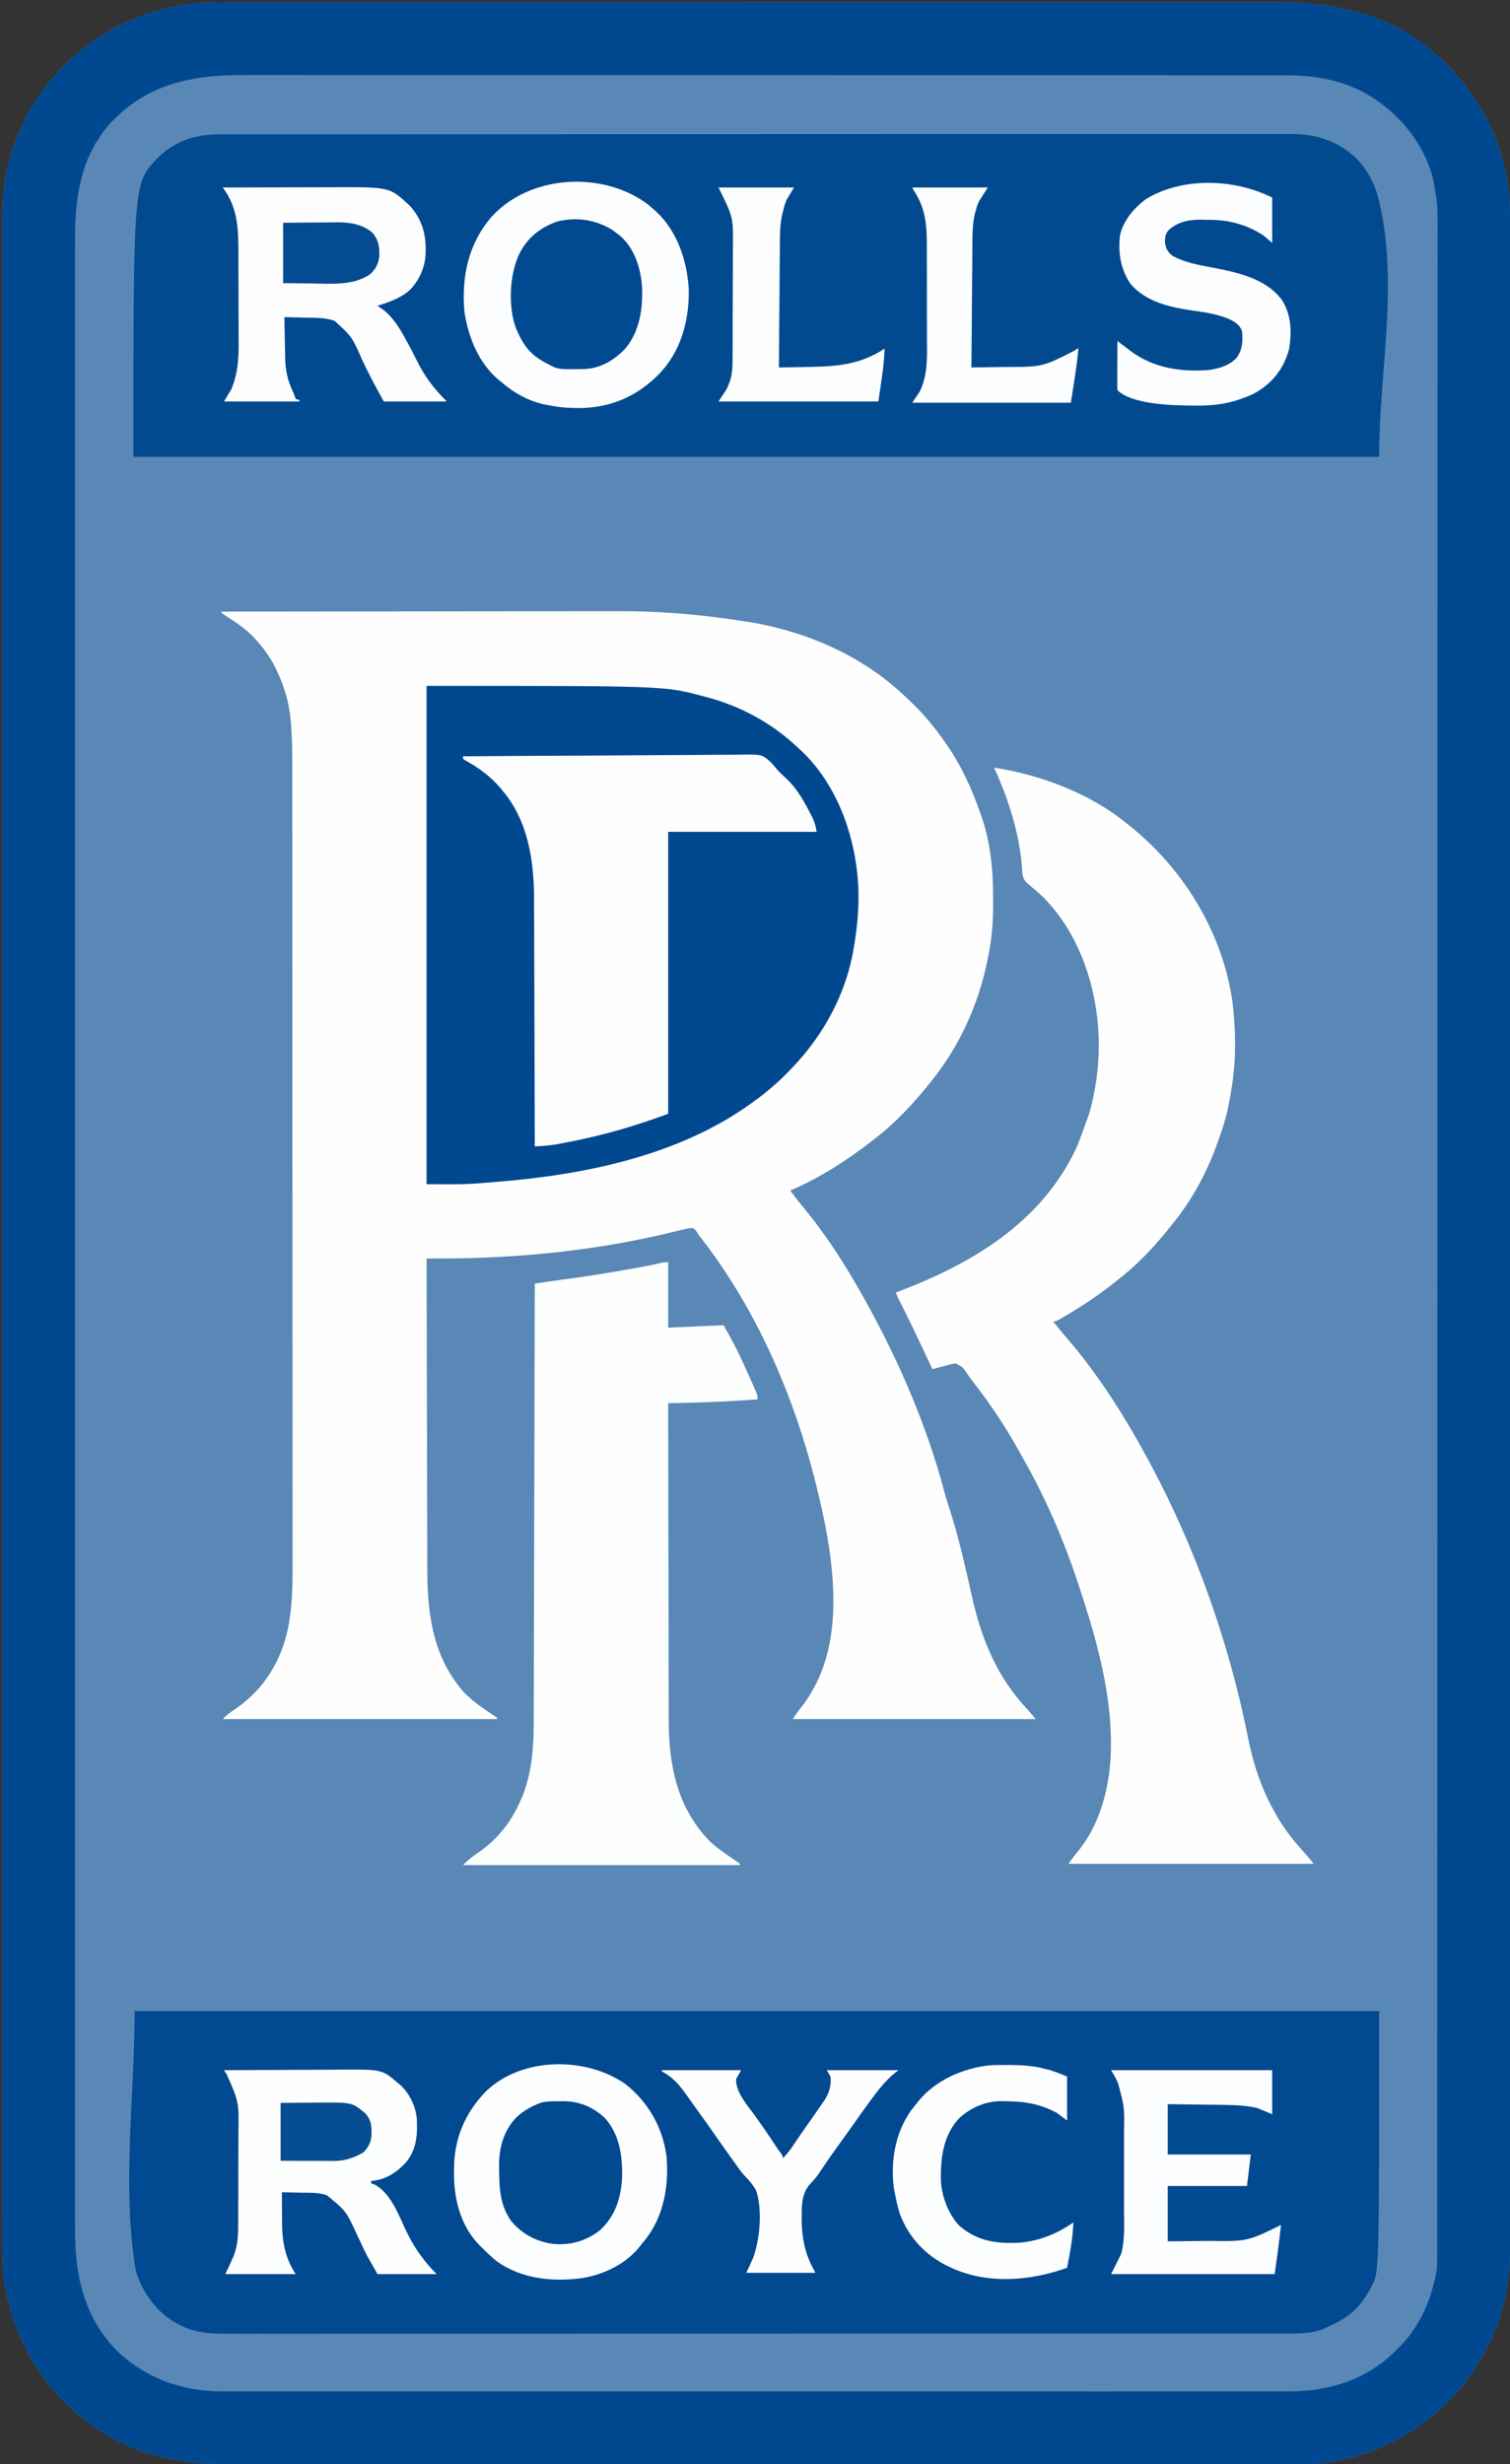
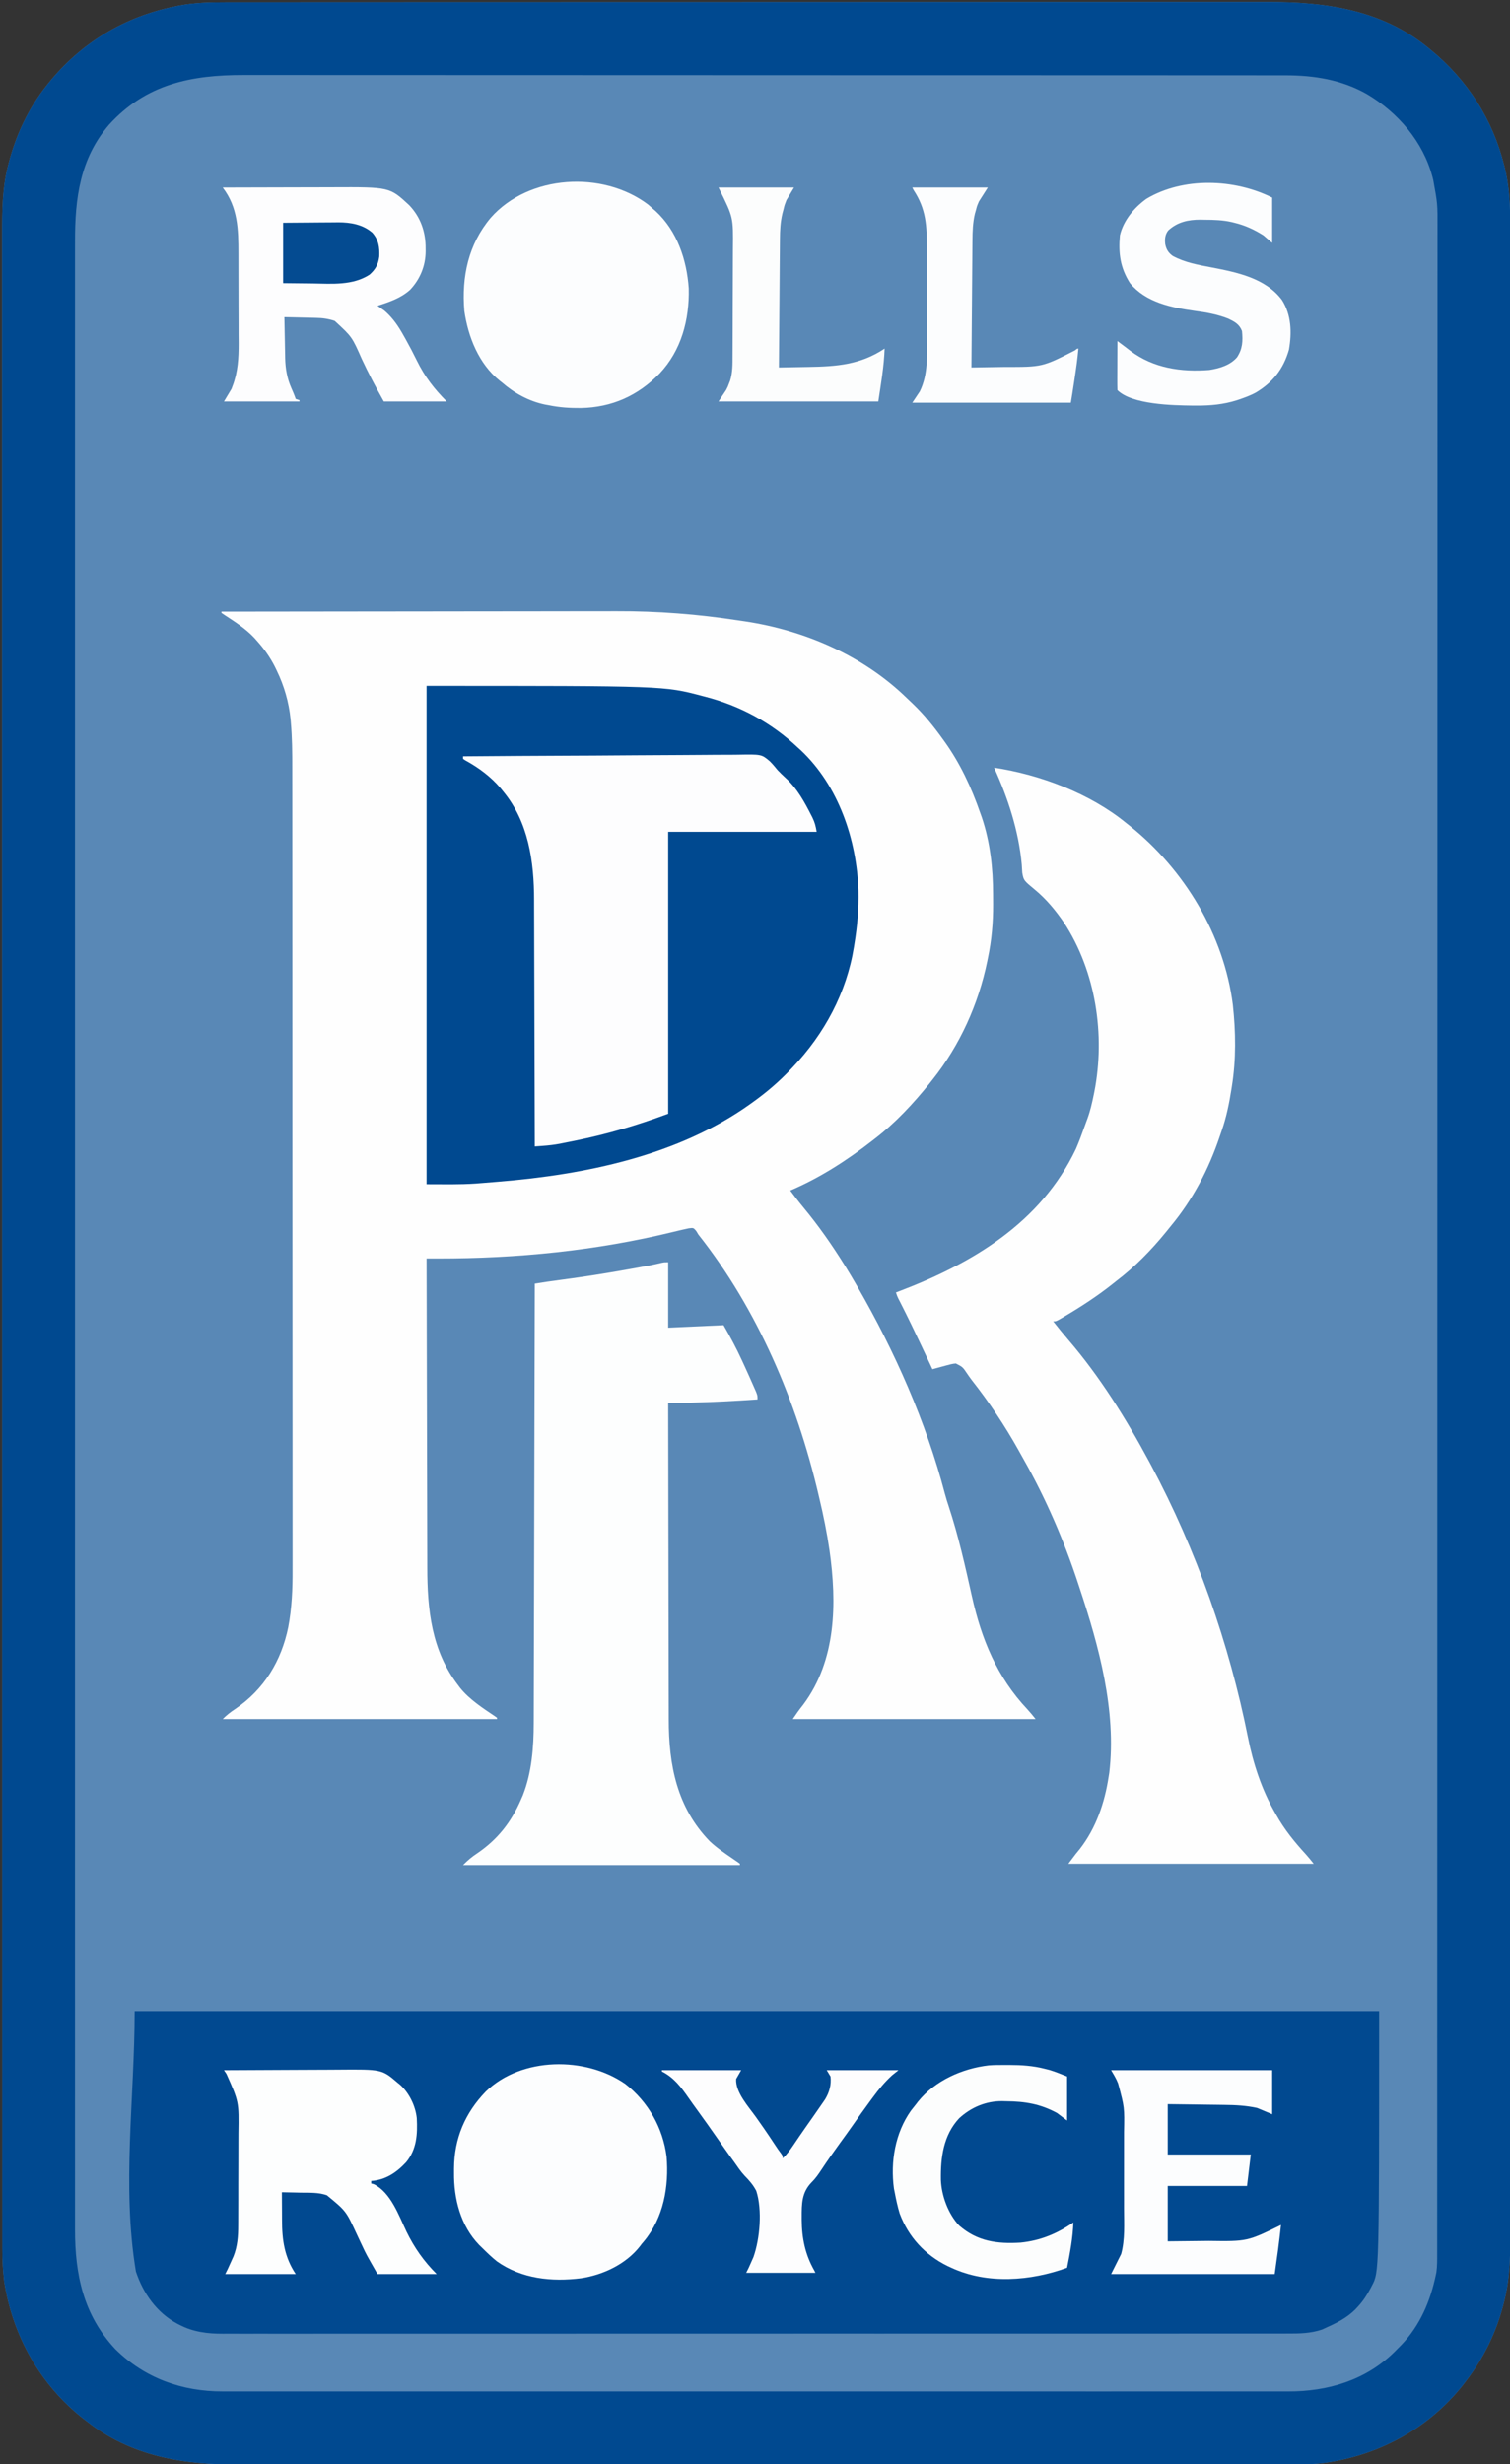
<svg xmlns="http://www.w3.org/2000/svg" version="1.1" width="1200" height="1958">
  <rect width="100%" height="100%" fill="#333333" stroke="none" />
  <path d="M0 0 C1.498 -0.002 2.996 -0.004 4.493 -0.006 C8.592 -0.012 12.69 -0.011 16.789 -0.009 C21.254 -0.009 25.72 -0.014 30.185 -0.018 C39.035 -0.026 47.884 -0.028 56.733 -0.028 C67.337 -0.029 77.94 -0.036 88.543 -0.043 C114.168 -0.059 139.793 -0.065 165.418 -0.069 C177.546 -0.072 189.674 -0.075 201.802 -0.079 C243.338 -0.092 284.874 -0.103 326.41 -0.106 C329.017 -0.106 331.623 -0.107 334.229 -0.107 C336.842 -0.107 339.454 -0.107 342.067 -0.107 C347.307 -0.108 352.548 -0.108 357.789 -0.109 C359.738 -0.109 359.738 -0.109 361.727 -0.109 C403.849 -0.113 445.971 -0.129 488.093 -0.152 C532.652 -0.177 577.212 -0.19 621.771 -0.192 C626.666 -0.192 631.561 -0.192 636.456 -0.192 C637.661 -0.192 638.866 -0.192 640.108 -0.192 C659.473 -0.193 678.839 -0.204 698.204 -0.219 C717.682 -0.233 737.16 -0.237 756.638 -0.229 C768.197 -0.224 779.756 -0.228 791.315 -0.244 C799.053 -0.254 806.791 -0.252 814.528 -0.242 C818.926 -0.237 823.324 -0.236 827.722 -0.249 C874.19 -0.375 918.694 5.729 955.823 36.131 C956.625 36.783 956.625 36.783 957.444 37.448 C986.708 61.326 1006.975 92.737 1016.136 129.444 C1016.5 130.863 1016.5 130.863 1016.871 132.311 C1021.404 151.562 1021.112 171.462 1021.075 191.113 C1021.076 193.911 1021.08 196.709 1021.084 199.507 C1021.091 205.578 1021.09 211.65 1021.085 217.721 C1021.076 226.81 1021.08 235.899 1021.085 244.988 C1021.094 260.484 1021.094 275.979 1021.089 291.474 C1021.083 307.168 1021.082 322.863 1021.086 338.557 C1021.086 339.55 1021.087 340.542 1021.087 341.565 C1021.088 345.608 1021.089 349.652 1021.09 353.695 C1021.101 391.323 1021.102 428.951 1021.096 466.579 C1021.096 467.693 1021.096 468.808 1021.096 469.956 C1021.095 471.071 1021.095 472.187 1021.095 473.337 C1021.09 507.346 1021.089 541.354 1021.091 575.363 C1021.091 577.641 1021.091 579.919 1021.092 582.197 C1021.092 591.352 1021.093 600.506 1021.093 609.661 C1021.095 635.251 1021.096 660.842 1021.097 686.432 C1021.097 687.598 1021.097 688.763 1021.097 689.963 C1021.098 727.091 1021.096 764.218 1021.091 801.345 C1021.091 803.151 1021.091 803.151 1021.091 804.994 C1021.089 824.546 1021.086 844.099 1021.084 863.651 C1021.074 941.197 1021.074 1018.744 1021.084 1096.29 C1021.087 1115.832 1021.089 1135.375 1021.091 1154.918 C1021.092 1156.723 1021.092 1156.723 1021.092 1158.564 C1021.096 1195.653 1021.098 1232.742 1021.097 1269.831 C1021.097 1271.577 1021.097 1271.577 1021.097 1273.359 C1021.096 1298.921 1021.095 1324.483 1021.093 1350.046 C1021.093 1359.192 1021.092 1368.338 1021.091 1377.485 C1021.091 1379.76 1021.091 1382.036 1021.091 1384.311 C1021.088 1418.31 1021.09 1452.309 1021.096 1486.307 C1021.096 1487.979 1021.096 1487.979 1021.096 1489.684 C1021.096 1490.796 1021.096 1491.908 1021.097 1493.054 C1021.102 1530.574 1021.1 1568.094 1021.089 1605.614 C1021.088 1609.645 1021.087 1613.675 1021.086 1617.706 C1021.086 1618.695 1021.086 1619.684 1021.085 1620.703 C1021.081 1636.354 1021.084 1652.005 1021.09 1667.656 C1021.095 1683.052 1021.093 1698.448 1021.084 1713.844 C1021.078 1722.865 1021.078 1731.886 1021.087 1740.907 C1021.092 1746.907 1021.089 1752.907 1021.081 1758.907 C1021.077 1762.303 1021.076 1765.698 1021.083 1769.094 C1021.117 1788.421 1020.992 1807.849 1016.198 1826.694 C1015.94 1827.734 1015.681 1828.774 1015.414 1829.846 C1009.701 1851.861 999.681 1872.14 985.823 1890.131 C985.117 1891.062 984.411 1891.993 983.683 1892.952 C955.825 1928.341 915.066 1950.042 870.593 1955.515 C857.26 1956.9 843.772 1956.55 830.384 1956.517 C825.861 1956.509 821.339 1956.519 816.817 1956.527 C808.91 1956.537 801.004 1956.537 793.097 1956.529 C781.339 1956.518 769.582 1956.524 757.824 1956.533 C736.819 1956.549 715.814 1956.547 694.81 1956.539 C676.428 1956.531 658.046 1956.529 639.664 1956.533 C638.443 1956.533 637.222 1956.533 635.964 1956.534 C631.008 1956.535 626.052 1956.535 621.096 1956.536 C574.634 1956.546 528.172 1956.537 481.71 1956.521 C440.46 1956.507 399.21 1956.508 357.96 1956.523 C311.581 1956.539 265.203 1956.545 218.824 1956.536 C213.877 1956.535 208.93 1956.534 203.983 1956.533 C202.765 1956.533 201.547 1956.532 200.292 1956.532 C181.925 1956.529 163.558 1956.533 145.19 1956.54 C124.299 1956.549 103.408 1956.547 82.517 1956.53 C70.835 1956.522 59.153 1956.521 47.471 1956.532 C39.657 1956.539 31.842 1956.535 24.028 1956.522 C19.583 1956.515 15.139 1956.512 10.694 1956.523 C-33.187 1956.622 -74.711 1950.18 -110.177 1922.131 C-111.017 1921.493 -111.858 1920.855 -112.723 1920.198 C-147.303 1893.138 -168.976 1854.398 -175.817 1811.163 C-176.843 1802.514 -177.322 1793.991 -177.303 1785.283 C-177.305 1784.134 -177.306 1782.984 -177.308 1781.8 C-177.311 1778.623 -177.31 1775.445 -177.307 1772.268 C-177.304 1768.793 -177.308 1765.319 -177.311 1761.844 C-177.315 1755.736 -177.315 1749.627 -177.313 1743.518 C-177.31 1734.373 -177.312 1725.227 -177.316 1716.082 C-177.322 1700.495 -177.324 1684.908 -177.323 1669.321 C-177.322 1653.525 -177.323 1637.728 -177.326 1621.931 C-177.327 1620.933 -177.327 1619.936 -177.327 1618.908 C-177.328 1614.845 -177.329 1610.782 -177.33 1606.719 C-177.34 1564.326 -177.343 1521.933 -177.344 1479.54 C-177.344 1474.976 -177.344 1470.413 -177.344 1465.849 C-177.344 1464.717 -177.344 1463.584 -177.344 1462.417 C-177.344 1437.326 -177.346 1412.235 -177.349 1387.144 C-177.35 1376.813 -177.351 1366.483 -177.352 1356.153 C-177.352 1355.011 -177.352 1353.87 -177.352 1352.694 C-177.359 1287.281 -177.363 1221.868 -177.362 1156.455 C-177.362 1154.006 -177.362 1151.558 -177.362 1149.11 C-177.362 1138.056 -177.362 1127.003 -177.362 1115.949 C-177.362 1111.02 -177.362 1106.091 -177.362 1101.162 C-177.362 1098.694 -177.362 1096.227 -177.362 1093.76 C-177.361 1015.745 -177.368 937.73 -177.382 859.714 C-177.386 840.058 -177.389 820.402 -177.393 800.746 C-177.393 799.536 -177.393 798.325 -177.393 797.078 C-177.399 759.779 -177.403 722.479 -177.405 685.179 C-177.405 684.008 -177.405 682.837 -177.405 681.631 C-177.405 655.925 -177.406 630.219 -177.405 604.513 C-177.405 595.315 -177.405 586.117 -177.405 576.92 C-177.405 574.631 -177.405 572.343 -177.405 570.055 C-177.405 533.589 -177.411 497.124 -177.419 460.658 C-177.428 423.931 -177.43 387.205 -177.424 350.478 C-177.423 345.403 -177.422 340.327 -177.421 335.252 C-177.421 334.257 -177.421 333.262 -177.421 332.237 C-177.418 316.486 -177.423 300.735 -177.43 284.984 C-177.437 269.494 -177.436 254.004 -177.429 238.514 C-177.424 229.435 -177.425 220.355 -177.434 211.276 C-177.44 205.24 -177.438 199.205 -177.431 193.17 C-177.427 189.752 -177.427 186.334 -177.433 182.916 C-177.466 165.309 -177.302 147.875 -172.989 130.694 C-172.665 129.387 -172.665 129.387 -172.335 128.053 C-166.565 105.606 -156.653 84.306 -142.177 66.131 C-141.738 65.581 -141.3 65.03 -140.849 64.462 C-115.052 32.386 -80.635 11.536 -40.364 3.319 C-39.351 3.112 -38.338 2.905 -37.294 2.691 C-24.916 0.31 -12.574 -0.017 0 0 Z " fill="#5988B6" transform="translate(179.177,1.869)" />
  <path d="M0 0 C1.498 -0.002 2.996 -0.004 4.493 -0.006 C8.592 -0.012 12.69 -0.011 16.789 -0.009 C21.254 -0.009 25.72 -0.014 30.185 -0.018 C39.035 -0.026 47.884 -0.028 56.733 -0.028 C67.337 -0.029 77.94 -0.036 88.543 -0.043 C114.168 -0.059 139.793 -0.065 165.418 -0.069 C177.546 -0.072 189.674 -0.075 201.802 -0.079 C243.338 -0.092 284.874 -0.103 326.41 -0.106 C329.017 -0.106 331.623 -0.107 334.229 -0.107 C336.842 -0.107 339.454 -0.107 342.067 -0.107 C347.307 -0.108 352.548 -0.108 357.789 -0.109 C359.738 -0.109 359.738 -0.109 361.727 -0.109 C403.849 -0.113 445.971 -0.129 488.093 -0.152 C532.652 -0.177 577.212 -0.19 621.771 -0.192 C626.666 -0.192 631.561 -0.192 636.456 -0.192 C637.661 -0.192 638.866 -0.192 640.108 -0.192 C659.473 -0.193 678.839 -0.204 698.204 -0.219 C717.682 -0.233 737.16 -0.237 756.638 -0.229 C768.197 -0.224 779.756 -0.228 791.315 -0.244 C799.053 -0.254 806.791 -0.252 814.528 -0.242 C818.926 -0.237 823.324 -0.236 827.722 -0.249 C874.19 -0.375 918.694 5.729 955.823 36.131 C956.625 36.783 956.625 36.783 957.444 37.448 C986.708 61.326 1006.975 92.737 1016.136 129.444 C1016.5 130.863 1016.5 130.863 1016.871 132.311 C1021.404 151.562 1021.112 171.462 1021.075 191.113 C1021.076 193.911 1021.08 196.709 1021.084 199.507 C1021.091 205.578 1021.09 211.65 1021.085 217.721 C1021.076 226.81 1021.08 235.899 1021.085 244.988 C1021.094 260.484 1021.094 275.979 1021.089 291.474 C1021.083 307.168 1021.082 322.863 1021.086 338.557 C1021.086 339.55 1021.087 340.542 1021.087 341.565 C1021.088 345.608 1021.089 349.652 1021.09 353.695 C1021.101 391.323 1021.102 428.951 1021.096 466.579 C1021.096 467.693 1021.096 468.808 1021.096 469.956 C1021.095 471.071 1021.095 472.187 1021.095 473.337 C1021.09 507.346 1021.089 541.354 1021.091 575.363 C1021.091 577.641 1021.091 579.919 1021.092 582.197 C1021.092 591.352 1021.093 600.506 1021.093 609.661 C1021.095 635.251 1021.096 660.842 1021.097 686.432 C1021.097 687.598 1021.097 688.763 1021.097 689.963 C1021.098 727.091 1021.096 764.218 1021.091 801.345 C1021.091 803.151 1021.091 803.151 1021.091 804.994 C1021.089 824.546 1021.086 844.099 1021.084 863.651 C1021.074 941.197 1021.074 1018.744 1021.084 1096.29 C1021.087 1115.832 1021.089 1135.375 1021.091 1154.918 C1021.092 1156.723 1021.092 1156.723 1021.092 1158.564 C1021.096 1195.653 1021.098 1232.742 1021.097 1269.831 C1021.097 1271.577 1021.097 1271.577 1021.097 1273.359 C1021.096 1298.921 1021.095 1324.483 1021.093 1350.046 C1021.093 1359.192 1021.092 1368.338 1021.091 1377.485 C1021.091 1379.76 1021.091 1382.036 1021.091 1384.311 C1021.088 1418.31 1021.09 1452.309 1021.096 1486.307 C1021.096 1487.979 1021.096 1487.979 1021.096 1489.684 C1021.096 1490.796 1021.096 1491.908 1021.097 1493.054 C1021.102 1530.574 1021.1 1568.094 1021.089 1605.614 C1021.088 1609.645 1021.087 1613.675 1021.086 1617.706 C1021.086 1618.695 1021.086 1619.684 1021.085 1620.703 C1021.081 1636.354 1021.084 1652.005 1021.09 1667.656 C1021.095 1683.052 1021.093 1698.448 1021.084 1713.844 C1021.078 1722.865 1021.078 1731.886 1021.087 1740.907 C1021.092 1746.907 1021.089 1752.907 1021.081 1758.907 C1021.077 1762.303 1021.076 1765.698 1021.083 1769.094 C1021.117 1788.421 1020.992 1807.849 1016.198 1826.694 C1015.94 1827.734 1015.681 1828.774 1015.414 1829.846 C1009.701 1851.861 999.681 1872.14 985.823 1890.131 C985.117 1891.062 984.411 1891.993 983.683 1892.952 C955.825 1928.341 915.066 1950.042 870.593 1955.515 C857.26 1956.9 843.772 1956.55 830.384 1956.517 C825.861 1956.509 821.339 1956.519 816.817 1956.527 C808.91 1956.537 801.004 1956.537 793.097 1956.529 C781.339 1956.518 769.582 1956.524 757.824 1956.533 C736.819 1956.549 715.814 1956.547 694.81 1956.539 C676.428 1956.531 658.046 1956.529 639.664 1956.533 C638.443 1956.533 637.222 1956.533 635.964 1956.534 C631.008 1956.535 626.052 1956.535 621.096 1956.536 C574.634 1956.546 528.172 1956.537 481.71 1956.521 C440.46 1956.507 399.21 1956.508 357.96 1956.523 C311.581 1956.539 265.203 1956.545 218.824 1956.536 C213.877 1956.535 208.93 1956.534 203.983 1956.533 C202.765 1956.533 201.547 1956.532 200.292 1956.532 C181.925 1956.529 163.558 1956.533 145.19 1956.54 C124.299 1956.549 103.408 1956.547 82.517 1956.53 C70.835 1956.522 59.153 1956.521 47.471 1956.532 C39.657 1956.539 31.842 1956.535 24.028 1956.522 C19.583 1956.515 15.139 1956.512 10.694 1956.523 C-33.187 1956.622 -74.711 1950.18 -110.177 1922.131 C-111.017 1921.493 -111.858 1920.855 -112.723 1920.198 C-147.303 1893.138 -168.976 1854.398 -175.817 1811.163 C-176.843 1802.514 -177.322 1793.991 -177.303 1785.283 C-177.305 1784.134 -177.306 1782.984 -177.308 1781.8 C-177.311 1778.623 -177.31 1775.445 -177.307 1772.268 C-177.304 1768.793 -177.308 1765.319 -177.311 1761.844 C-177.315 1755.736 -177.315 1749.627 -177.313 1743.518 C-177.31 1734.373 -177.312 1725.227 -177.316 1716.082 C-177.322 1700.495 -177.324 1684.908 -177.323 1669.321 C-177.322 1653.525 -177.323 1637.728 -177.326 1621.931 C-177.327 1620.933 -177.327 1619.936 -177.327 1618.908 C-177.328 1614.845 -177.329 1610.782 -177.33 1606.719 C-177.34 1564.326 -177.343 1521.933 -177.344 1479.54 C-177.344 1474.976 -177.344 1470.413 -177.344 1465.849 C-177.344 1464.717 -177.344 1463.584 -177.344 1462.417 C-177.344 1437.326 -177.346 1412.235 -177.349 1387.144 C-177.35 1376.813 -177.351 1366.483 -177.352 1356.153 C-177.352 1355.011 -177.352 1353.87 -177.352 1352.694 C-177.359 1287.281 -177.363 1221.868 -177.362 1156.455 C-177.362 1154.006 -177.362 1151.558 -177.362 1149.11 C-177.362 1138.056 -177.362 1127.003 -177.362 1115.949 C-177.362 1111.02 -177.362 1106.091 -177.362 1101.162 C-177.362 1098.694 -177.362 1096.227 -177.362 1093.76 C-177.361 1015.745 -177.368 937.73 -177.382 859.714 C-177.386 840.058 -177.389 820.402 -177.393 800.746 C-177.393 799.536 -177.393 798.325 -177.393 797.078 C-177.399 759.779 -177.403 722.479 -177.405 685.179 C-177.405 684.008 -177.405 682.837 -177.405 681.631 C-177.405 655.925 -177.406 630.219 -177.405 604.513 C-177.405 595.315 -177.405 586.117 -177.405 576.92 C-177.405 574.631 -177.405 572.343 -177.405 570.055 C-177.405 533.589 -177.411 497.124 -177.419 460.658 C-177.428 423.931 -177.43 387.205 -177.424 350.478 C-177.423 345.403 -177.422 340.327 -177.421 335.252 C-177.421 334.257 -177.421 333.262 -177.421 332.237 C-177.418 316.486 -177.423 300.735 -177.43 284.984 C-177.437 269.494 -177.436 254.004 -177.429 238.514 C-177.424 229.435 -177.425 220.355 -177.434 211.276 C-177.44 205.24 -177.438 199.205 -177.431 193.17 C-177.427 189.752 -177.427 186.334 -177.433 182.916 C-177.466 165.309 -177.302 147.875 -172.989 130.694 C-172.665 129.387 -172.665 129.387 -172.335 128.053 C-166.565 105.606 -156.653 84.306 -142.177 66.131 C-141.738 65.581 -141.3 65.03 -140.849 64.462 C-115.052 32.386 -80.635 11.536 -40.364 3.319 C-39.351 3.112 -38.338 2.905 -37.294 2.691 C-24.916 0.31 -12.574 -0.017 0 0 Z M-92.487 97.171 C-115.638 124.03 -119.651 155.835 -119.554 189.888 C-119.556 192.686 -119.562 195.484 -119.567 198.282 C-119.577 204.36 -119.577 210.437 -119.568 216.515 C-119.556 225.613 -119.561 234.711 -119.569 243.81 C-119.583 259.32 -119.583 274.83 -119.575 290.34 C-119.566 306.051 -119.565 321.762 -119.571 337.474 C-119.571 338.467 -119.572 339.461 -119.572 340.484 C-119.574 344.53 -119.575 348.577 -119.577 352.623 C-119.593 390.287 -119.594 427.95 -119.585 465.614 C-119.585 466.73 -119.585 467.845 -119.585 468.994 C-119.584 470.111 -119.584 471.229 -119.584 472.38 C-119.576 506.421 -119.574 540.462 -119.578 574.503 C-119.578 576.783 -119.578 579.063 -119.579 581.343 C-119.58 590.505 -119.581 599.667 -119.582 608.828 C-119.584 634.44 -119.586 660.051 -119.587 685.662 C-119.587 686.828 -119.587 687.994 -119.587 689.196 C-119.588 726.356 -119.585 763.516 -119.578 800.675 C-119.578 801.881 -119.578 803.086 -119.578 804.328 C-119.574 823.899 -119.571 843.47 -119.567 863.041 C-119.552 940.662 -119.553 1018.283 -119.568 1095.903 C-119.571 1115.465 -119.575 1135.026 -119.578 1154.587 C-119.579 1155.792 -119.579 1156.996 -119.579 1158.237 C-119.586 1195.359 -119.588 1232.48 -119.587 1269.601 C-119.587 1270.766 -119.587 1271.932 -119.587 1273.133 C-119.586 1298.715 -119.584 1324.298 -119.581 1349.881 C-119.58 1359.034 -119.579 1368.188 -119.578 1377.342 C-119.578 1379.619 -119.578 1381.896 -119.578 1384.173 C-119.574 1418.205 -119.577 1452.237 -119.585 1486.269 C-119.585 1487.384 -119.585 1488.5 -119.585 1489.649 C-119.586 1490.762 -119.586 1491.875 -119.586 1493.023 C-119.594 1530.578 -119.591 1568.133 -119.576 1605.689 C-119.574 1609.722 -119.572 1613.756 -119.571 1617.789 C-119.57 1618.779 -119.57 1619.769 -119.57 1620.789 C-119.564 1636.457 -119.568 1652.125 -119.576 1667.794 C-119.584 1683.204 -119.581 1698.614 -119.567 1714.023 C-119.559 1723.055 -119.559 1732.086 -119.571 1741.118 C-119.579 1747.122 -119.575 1753.127 -119.563 1759.132 C-119.556 1762.531 -119.556 1765.931 -119.565 1769.33 C-119.661 1805.485 -112.951 1837.633 -87.54 1864.799 C-64.188 1887.842 -34.482 1898.499 -1.954 1898.383 C-0.451 1898.385 1.052 1898.388 2.555 1898.392 C6.667 1898.4 10.779 1898.395 14.892 1898.388 C19.372 1898.383 23.853 1898.39 28.333 1898.395 C36.18 1898.402 44.028 1898.402 51.875 1898.397 C63.544 1898.389 75.213 1898.393 86.882 1898.399 C107.725 1898.41 128.567 1898.409 149.409 1898.403 C167.65 1898.398 185.891 1898.397 204.132 1898.399 C205.947 1898.399 205.947 1898.399 207.799 1898.4 C212.71 1898.4 217.622 1898.401 222.534 1898.401 C268.612 1898.408 314.689 1898.402 360.767 1898.391 C401.7 1898.382 442.633 1898.383 483.566 1898.392 C529.556 1898.403 575.547 1898.407 621.537 1898.401 C626.44 1898.4 631.344 1898.4 636.247 1898.399 C638.058 1898.399 638.058 1898.399 639.906 1898.399 C658.133 1898.396 676.361 1898.399 694.588 1898.404 C715.317 1898.41 736.045 1898.408 756.773 1898.397 C768.372 1898.392 779.971 1898.391 791.57 1898.399 C799.321 1898.403 807.071 1898.4 814.821 1898.392 C819.235 1898.387 823.649 1898.385 828.064 1898.393 C832.086 1898.399 836.109 1898.396 840.131 1898.386 C841.571 1898.384 843.01 1898.385 844.449 1898.391 C875.951 1898.495 906.067 1889.53 928.859 1867.131 C929.849 1866.134 930.837 1865.134 931.823 1864.131 C932.73 1863.224 933.636 1862.316 934.57 1861.381 C949.322 1845.933 957.471 1826.762 961.823 1806.131 C961.995 1805.329 962.167 1804.526 962.344 1803.699 C963.01 1798.744 962.961 1793.856 962.951 1788.862 C962.953 1787.715 962.954 1786.567 962.956 1785.385 C962.96 1782.189 962.959 1778.994 962.956 1775.798 C962.954 1772.313 962.958 1768.827 962.961 1765.342 C962.966 1759.206 962.967 1753.07 962.965 1746.934 C962.963 1737.748 962.967 1728.562 962.972 1719.376 C962.979 1703.721 962.983 1688.067 962.983 1672.413 C962.984 1656.543 962.986 1640.673 962.991 1624.803 C962.992 1623.802 962.992 1622.8 962.992 1621.769 C962.994 1617.69 962.995 1613.612 962.997 1609.533 C963.013 1561.222 963.019 1512.91 963.024 1464.598 C963.026 1440.546 963.03 1416.494 963.034 1392.442 C963.047 1315.31 963.057 1238.179 963.061 1161.048 C963.061 1157.361 963.061 1153.673 963.061 1149.986 C963.062 1142.591 963.062 1135.196 963.062 1127.801 C963.063 1119.143 963.063 1110.485 963.063 1101.827 C963.064 1099.349 963.064 1096.871 963.064 1094.393 C963.067 1014.799 963.082 935.205 963.106 855.611 C963.122 798.427 963.138 741.242 963.142 684.057 C963.143 682.881 963.143 681.705 963.143 680.494 C963.145 654.683 963.146 628.873 963.146 603.063 C963.146 593.827 963.147 584.592 963.147 575.357 C963.147 573.059 963.147 570.762 963.147 568.464 C963.148 531.839 963.158 495.214 963.173 458.589 C963.187 421.703 963.192 384.817 963.184 347.93 C963.183 342.834 963.182 337.738 963.181 332.642 C963.181 331.643 963.181 330.644 963.18 329.615 C963.178 313.791 963.185 297.967 963.197 282.143 C963.208 266.587 963.208 251.03 963.197 235.474 C963.191 226.351 963.193 217.229 963.207 208.107 C963.216 202.047 963.214 195.988 963.203 189.928 C963.197 186.493 963.195 183.059 963.207 179.625 C963.288 160.18 963.288 160.18 959.823 141.131 C959.637 140.389 959.45 139.646 959.258 138.881 C951.765 110.693 931.893 87.552 907.12 72.901 C886.998 61.456 865.043 57.969 842.148 58 C840.656 57.998 839.164 57.996 837.671 57.994 C833.57 57.988 829.469 57.989 825.368 57.991 C820.906 57.991 816.444 57.986 811.982 57.982 C803.133 57.974 794.283 57.972 785.433 57.972 C774.833 57.971 764.233 57.964 753.633 57.957 C728.013 57.941 702.394 57.935 676.775 57.931 C664.654 57.928 652.533 57.925 640.413 57.921 C598.919 57.908 557.426 57.897 515.933 57.894 C513.328 57.894 510.724 57.893 508.119 57.893 C505.509 57.893 502.898 57.893 500.287 57.893 C495.05 57.892 489.812 57.892 484.575 57.891 C482.627 57.891 482.627 57.891 480.639 57.891 C438.532 57.887 396.424 57.871 354.317 57.848 C309.794 57.823 265.271 57.81 220.748 57.808 C215.86 57.808 210.972 57.808 206.083 57.808 C204.88 57.808 203.676 57.808 202.436 57.808 C183.073 57.807 163.709 57.796 144.346 57.781 C124.881 57.767 105.416 57.763 85.951 57.771 C74.39 57.776 62.829 57.772 51.269 57.756 C43.54 57.746 35.812 57.748 28.083 57.758 C23.683 57.763 19.284 57.764 14.885 57.751 C-27.298 57.638 -63.069 64.889 -92.487 97.171 Z " fill="#004990" transform="translate(179.177,1.869)" />
  <path d="M0 0 C43.321 -0.069 86.642 -0.122 129.963 -0.153 C135.098 -0.157 140.233 -0.161 145.367 -0.165 C146.389 -0.166 147.412 -0.166 148.465 -0.167 C164.932 -0.18 181.4 -0.204 197.868 -0.231 C214.813 -0.26 231.758 -0.276 248.702 -0.282 C259.127 -0.286 269.551 -0.299 279.975 -0.324 C287.16 -0.34 294.344 -0.344 301.529 -0.341 C305.651 -0.339 309.773 -0.341 313.895 -0.358 C346.555 -0.481 378.716 2.027 411 7 C412.695 7.249 414.391 7.498 416.086 7.746 C463.476 14.906 509.826 34.9 544.392 68.443 C546.067 70.065 547.762 71.665 549.457 73.266 C558.343 81.778 565.838 91.009 573 101 C573.443 101.609 573.886 102.218 574.342 102.845 C586.929 120.277 595.997 139.743 603 160 C603.594 161.644 603.594 161.644 604.199 163.32 C610.927 183.264 613.187 204.007 613.185 224.91 C613.187 227.532 613.206 230.154 613.225 232.775 C613.274 247.221 612.045 261.217 609.062 275.375 C608.828 276.553 608.828 276.553 608.588 277.754 C601.596 311.905 586.754 344.73 565 372 C564.283 372.909 563.567 373.818 562.828 374.754 C549.929 390.832 535.4 406.458 519 419 C518.438 419.438 517.876 419.877 517.297 420.329 C497.222 435.98 475.472 450.007 452 460 C455.385 464.59 458.848 469.087 462.489 473.476 C474.43 487.883 485.099 503.132 495 519 C495.37 519.592 495.74 520.185 496.122 520.795 C498.825 525.152 501.429 529.563 504 534 C504.493 534.849 504.986 535.699 505.494 536.574 C535.027 587.721 559.905 643.745 574.91 700.992 C575.823 704.443 576.896 707.821 578.016 711.21 C585.674 734.448 591.033 758.503 596.349 782.365 C603.966 816.5 616.222 846.538 640.52 872.309 C642.792 874.774 644.906 877.382 647 880 C583.31 880 519.62 880 454 880 C456.671 875.993 459.275 872.36 462.25 868.625 C488.713 833.312 489.103 787.726 483.201 745.895 C481.141 731.78 478.328 717.871 475 704 C474.789 703.097 474.578 702.195 474.36 701.265 C457.097 627.624 426.102 554.528 379 495 C378.116 493.552 378.116 493.552 377.215 492.074 C375.072 489.591 375.072 489.591 371.438 490.023 C369.951 490.315 368.472 490.644 367 491 C366.196 491.182 365.391 491.364 364.562 491.552 C362.736 491.978 360.912 492.417 359.091 492.865 C298.217 507.829 234.593 514.078 171.989 514.007 C171.12 514.007 170.25 514.006 169.355 514.006 C167.236 514.004 165.118 514.002 163 514 C163.059 547.861 163.134 581.721 163.229 615.581 C163.24 619.591 163.251 623.601 163.262 627.611 C163.266 628.808 163.266 628.808 163.269 630.03 C163.304 642.904 163.329 655.779 163.35 668.654 C163.372 681.893 163.405 695.133 163.449 708.372 C163.475 716.522 163.493 724.672 163.499 732.823 C163.505 738.434 163.521 744.045 163.546 749.656 C163.559 752.879 163.567 756.102 163.565 759.325 C163.549 792.979 166.926 825.584 188 853 C188.54 853.724 189.08 854.449 189.637 855.195 C196.999 864.356 207.638 871.261 217.305 877.758 C218.144 878.373 218.144 878.373 219 879 C219 879.33 219 879.66 219 880 C147.06 880 75.12 880 1 880 C4.321 876.679 7.13 874.475 11 871.938 C33.806 856.482 47.56 833.907 53.077 806.989 C55.967 791.656 56.576 776.738 56.501 761.164 C56.489 757.647 56.501 754.131 56.509 750.614 C56.52 744.476 56.517 738.339 56.504 732.201 C56.484 723.073 56.487 713.946 56.495 704.818 C56.508 689.452 56.502 674.086 56.484 658.72 C56.467 643.506 56.457 628.292 56.457 613.078 C56.457 612.129 56.457 611.18 56.457 610.203 C56.458 606.35 56.458 602.497 56.458 598.645 C56.46 562.551 56.44 526.458 56.409 490.365 C56.382 458.339 56.369 426.313 56.371 394.287 C56.371 392.23 56.371 390.173 56.371 388.116 C56.371 387.099 56.371 386.082 56.371 385.034 C56.371 379.915 56.371 374.795 56.372 369.676 C56.372 368.16 56.372 368.16 56.372 366.615 C56.372 339.806 56.363 312.997 56.351 286.189 C56.35 285.234 56.35 284.28 56.35 283.297 C56.348 279.46 56.346 275.623 56.344 271.785 C56.338 258.469 56.335 245.153 56.334 231.836 C56.333 214.672 56.325 197.508 56.305 180.344 C56.295 171.279 56.29 162.214 56.293 153.149 C56.295 147.08 56.289 141.01 56.277 134.941 C56.271 131.492 56.267 128.044 56.272 124.596 C56.286 112.311 56.206 100.09 55.128 87.845 C55.053 86.99 54.978 86.135 54.901 85.254 C53.571 72.023 49.791 58.962 44 47 C43.487 45.934 42.974 44.868 42.445 43.77 C38.498 36.011 33.814 29.465 28 23 C27.386 22.304 26.773 21.608 26.141 20.891 C19.343 13.628 10.868 8.168 2.57 2.766 C1.722 2.183 0.874 1.6 0 1 C0 0.67 0 0.34 0 0 Z " fill="#FEFEFE" transform="translate(176,486)" />
-   <path d="M0 0 C1.506 -0.003 3.011 -0.006 4.517 -0.011 C8.66 -0.02 12.803 -0.017 16.946 -0.012 C21.451 -0.009 25.956 -0.017 30.462 -0.024 C38.36 -0.034 46.258 -0.037 54.156 -0.035 C65.902 -0.032 77.647 -0.04 89.392 -0.051 C111.589 -0.07 133.787 -0.076 155.984 -0.077 C173.126 -0.078 190.268 -0.082 207.409 -0.088 C212.342 -0.09 217.274 -0.092 222.206 -0.094 C224.045 -0.094 224.045 -0.094 225.921 -0.095 C260.417 -0.107 294.912 -0.115 329.407 -0.114 C330.708 -0.114 332.009 -0.114 333.35 -0.114 C339.943 -0.114 346.537 -0.114 353.131 -0.114 C354.44 -0.114 355.75 -0.113 357.099 -0.113 C359.747 -0.113 362.396 -0.113 365.044 -0.113 C406.244 -0.112 447.445 -0.127 488.646 -0.154 C534.923 -0.185 581.201 -0.202 627.479 -0.2 C632.414 -0.2 637.348 -0.2 642.282 -0.2 C643.497 -0.2 644.712 -0.2 645.964 -0.2 C665.521 -0.2 685.077 -0.213 704.634 -0.23 C724.288 -0.247 743.943 -0.249 763.597 -0.236 C775.274 -0.228 786.951 -0.232 798.628 -0.252 C806.43 -0.264 814.232 -0.261 822.035 -0.247 C826.479 -0.239 830.922 -0.237 835.366 -0.254 C839.416 -0.268 843.466 -0.264 847.515 -0.246 C848.965 -0.242 850.414 -0.246 851.863 -0.256 C871.797 -0.396 889.363 5.758 903.823 19.698 C910.239 26.406 915.121 34.564 918.314 43.257 C918.706 44.268 919.098 45.279 919.502 46.32 C938.158 113.769 921.314 186.275 921.314 256.257 C594.614 256.257 267.914 256.257 -68.686 256.257 C-68.686 39.001 -68.686 39.001 -49.89 19.266 C-35.785 5.167 -19.48 -0.06 0 0 Z " fill="#014A90" transform="translate(174.686,106.743)" />
  <path d="M0 0 C326.37 0 652.74 0 989 0 C989 207.427 989 207.427 983.312 218.125 C982.957 218.81 982.601 219.495 982.234 220.201 C979.351 225.616 976.206 230.506 972 235 C971.308 235.745 970.616 236.49 969.902 237.258 C962.924 244.131 954.834 248.043 946 252 C945.223 252.362 944.445 252.724 943.645 253.098 C934.609 256.181 925.618 256.286 916.156 256.254 C914.658 256.257 913.16 256.26 911.661 256.264 C907.548 256.273 903.435 256.269 899.321 256.263 C894.844 256.259 890.368 256.266 885.891 256.272 C878.046 256.281 870.202 256.282 862.357 256.279 C850.691 256.273 839.026 256.28 827.36 256.288 C805.313 256.303 783.267 256.305 761.221 256.302 C744.197 256.301 727.174 256.302 710.15 256.307 C707.705 256.307 705.26 256.308 702.815 256.308 C699.131 256.309 695.447 256.31 691.762 256.311 C657.504 256.32 623.245 256.324 588.986 256.32 C587.694 256.32 586.402 256.319 585.072 256.319 C578.524 256.318 571.977 256.318 565.43 256.317 C564.13 256.317 562.83 256.316 561.49 256.316 C558.86 256.316 556.231 256.315 553.601 256.315 C512.682 256.31 471.763 256.318 430.844 256.336 C384.88 256.357 338.916 256.368 292.951 256.364 C288.051 256.363 283.151 256.363 278.251 256.363 C277.045 256.362 275.838 256.362 274.595 256.362 C256.373 256.361 238.152 256.368 219.93 256.378 C199.209 256.39 178.489 256.392 157.768 256.38 C146.171 256.373 134.573 256.375 122.976 256.388 C115.23 256.396 107.483 256.394 99.736 256.382 C95.323 256.376 90.909 256.374 86.495 256.386 C82.475 256.397 78.455 256.393 74.435 256.379 C72.995 256.376 71.554 256.378 70.113 256.386 C58.14 256.448 46.69 255.061 35.938 249.5 C35.27 249.16 34.603 248.819 33.916 248.469 C17.55 239.67 6.789 224.366 1 207 C-10.344 138.938 0 69.001 0 0 Z " fill="#014990" transform="translate(107,1598)" />
  <path d="M0 0 C188.82 0 188.82 0 219 8 C219.753 8.193 220.506 8.386 221.281 8.585 C249.143 15.806 274.066 29.25 295 49 C295.788 49.712 296.575 50.423 297.387 51.156 C327.463 79.441 341.905 122.405 343.215 162.855 C343.516 177.138 342.335 190.921 340 205 C339.866 205.854 339.732 206.708 339.594 207.588 C333.821 243.722 316.074 276.637 291 303 C290.478 303.554 289.957 304.108 289.419 304.679 C280.047 314.579 270.094 323.089 259 331 C258.387 331.442 257.774 331.883 257.143 332.338 C199.831 373.282 126.008 388.416 57 394 C55.189 394.154 55.189 394.154 53.342 394.312 C49.688 394.62 46.032 394.908 42.375 395.188 C41.342 395.272 40.309 395.356 39.244 395.442 C26.131 396.361 13.227 396 0 396 C0 265.32 0 134.64 0 0 Z " fill="#004990" transform="translate(339,545)" />
  <path d="M0 0 C36.505 5.496 76.279 20.49 105 44 C105.895 44.705 106.789 45.41 107.711 46.137 C151.198 80.839 182.701 132.843 189.754 188.492 C192.063 209.754 192.389 231.846 189 253 C188.799 254.3 188.799 254.3 188.593 255.626 C186.801 266.973 184.576 277.977 180.761 288.83 C180.217 290.383 179.683 291.939 179.157 293.498 C170.391 319.457 157.862 343.273 140.319 364.404 C139.052 365.937 137.81 367.492 136.57 369.047 C124.953 383.306 111.689 396.904 97 408 C96.038 408.767 95.077 409.534 94.086 410.324 C82.222 419.754 69.529 428.027 56.5 435.75 C55.776 436.181 55.052 436.611 54.306 437.055 C49.251 440 49.251 440 47 440 C50.877 444.922 54.799 449.791 58.887 454.539 C84.02 483.783 104.791 517.103 123 551 C123.518 551.962 124.036 552.924 124.569 553.915 C160.636 621.27 186.917 696.047 201.825 770.942 C205.917 791.36 212.625 811.881 223 830 C223.354 830.635 223.708 831.271 224.073 831.925 C230.693 843.754 238.791 853.727 247.957 863.711 C250.059 866.066 252.028 868.536 254 871 C189.65 871 125.3 871 59 871 C65.212 862.718 65.212 862.718 68.312 859 C81.075 842.434 87.864 822.526 91 802 C91.179 800.873 91.358 799.747 91.543 798.586 C97.352 749.589 83.351 698.086 68 652 C67.645 650.914 67.289 649.828 66.923 648.709 C55.674 614.412 41.232 580.892 23.41 549.489 C22.07 547.124 20.752 544.747 19.438 542.367 C8.593 522.958 -3.98 504.132 -17.73 486.661 C-19.004 484.995 -20.195 483.289 -21.379 481.559 C-24.938 476.232 -24.938 476.232 -30.391 473.449 C-33.095 473.641 -35.389 474.269 -38 475 C-39.439 475.391 -39.439 475.391 -40.907 475.791 C-41.868 476.053 -42.83 476.315 -43.82 476.586 C-44.795 476.852 -45.77 477.118 -46.774 477.392 C-47.876 477.693 -47.876 477.693 -49 478 C-49.457 477.025 -49.915 476.049 -50.386 475.044 C-52.525 470.486 -54.668 465.93 -56.812 461.375 C-57.198 460.557 -57.583 459.739 -57.979 458.897 C-63.139 447.948 -68.371 437.048 -73.863 426.261 C-74.269 425.462 -74.675 424.663 -75.094 423.84 C-75.441 423.163 -75.789 422.486 -76.146 421.789 C-77 420 -77 420 -78 417 C-76.924 416.594 -76.924 416.594 -75.826 416.181 C-17.358 394.01 37.138 361.585 65 303 C67.661 296.847 69.978 290.573 72.204 284.251 C72.86 282.395 73.547 280.549 74.242 278.707 C76.476 272.57 77.881 266.324 79.188 259.938 C79.355 259.122 79.522 258.307 79.694 257.467 C88.465 212.3 80.875 162.004 55.621 123.27 C49.144 113.723 41.557 104.529 32.641 97.164 C23.451 89.552 23.451 89.552 22.375 83.312 C22.209 81.211 22.086 79.106 22 77 C19.537 50.301 11.123 24.311 0 0 Z " fill="#FEFEFE" transform="translate(790,610)" />
  <path d="M0 0 C0 17.16 0 34.32 0 52 C14.52 51.34 29.04 50.68 44 50 C49.307 59.287 54.216 68.317 58.625 78 C59.159 79.155 59.692 80.31 60.242 81.5 C63.018 87.537 65.737 93.599 68.398 99.688 C68.898 100.826 69.397 101.964 69.912 103.137 C71 106 71 106 71 109 C53.277 110.225 35.581 111.151 17.82 111.566 C16.076 111.609 14.331 111.653 12.586 111.696 C8.391 111.801 4.195 111.901 0 112 C0.036 146.625 0.093 181.25 0.178 215.875 C0.188 219.974 0.198 224.074 0.208 228.174 C0.209 228.99 0.211 229.807 0.213 230.647 C0.244 243.813 0.261 256.979 0.273 270.145 C0.286 283.683 0.313 297.22 0.355 310.758 C0.38 319.092 0.393 327.427 0.391 335.761 C0.391 341.498 0.406 347.236 0.432 352.973 C0.447 356.269 0.453 359.565 0.446 362.861 C0.377 399.513 6.903 433.232 33.105 460.164 C38.706 465.428 45.092 469.708 51.413 474.053 C52.134 474.55 52.855 475.047 53.598 475.559 C54.58 476.228 54.58 476.228 55.582 476.912 C56.284 477.45 56.284 477.45 57 478 C57 478.33 57 478.66 57 479 C-15.6 479 -88.2 479 -163 479 C-159.185 475.185 -156.146 472.591 -151.75 469.688 C-135.548 458.665 -124.755 444.917 -117 427 C-116.277 425.341 -116.277 425.341 -115.539 423.648 C-108.373 405.45 -106.854 385.342 -106.842 365.979 C-106.837 364.469 -106.832 362.958 -106.827 361.448 C-106.813 357.321 -106.806 353.193 -106.799 349.066 C-106.791 344.606 -106.778 340.147 -106.765 335.688 C-106.743 327.969 -106.725 320.25 -106.709 312.531 C-106.686 301.371 -106.658 290.211 -106.629 279.051 C-106.581 260.944 -106.538 242.836 -106.497 224.728 C-106.458 207.141 -106.416 189.555 -106.372 171.968 C-106.37 170.884 -106.367 169.799 -106.364 168.681 C-106.35 163.24 -106.337 157.798 -106.323 152.357 C-106.209 107.238 -106.102 62.119 -106 17 C-103.918 16.678 -101.836 16.356 -99.754 16.035 C-98.595 15.856 -97.435 15.677 -96.241 15.492 C-92.644 14.946 -89.046 14.455 -85.438 13.992 C-67.817 11.681 -50.307 8.943 -32.812 5.812 C-31.35 5.551 -31.35 5.551 -29.857 5.285 C-27.056 4.783 -24.257 4.278 -21.457 3.77 C-20.633 3.621 -19.81 3.472 -18.961 3.319 C-14.252 2.455 -9.588 1.48 -4.929 0.375 C-3 0 -3 0 0 0 Z " fill="#FDFEFE" transform="translate(531,1003)" />
  <path d="M0 0 C30.115 -0.251 60.231 -0.446 90.347 -0.562 C93.906 -0.575 97.466 -0.59 101.025 -0.604 C102.088 -0.609 102.088 -0.609 103.173 -0.613 C114.63 -0.661 126.087 -0.747 137.544 -0.849 C149.31 -0.952 161.075 -1.013 172.841 -1.035 C179.446 -1.049 186.05 -1.083 192.655 -1.163 C198.877 -1.238 205.097 -1.261 211.319 -1.244 C213.598 -1.247 215.876 -1.269 218.154 -1.311 C237.149 -1.647 237.149 -1.647 243.614 3.778 C245.932 6.04 247.969 8.48 250 11 C252.175 13.228 254.347 15.416 256.668 17.492 C265.336 25.38 271.312 36.215 276.562 46.562 C276.897 47.217 277.231 47.871 277.576 48.545 C279.538 52.555 280.242 55.451 281 60 C242.06 60 203.12 60 163 60 C163 133.92 163 207.84 163 284 C138.162 293.199 114.806 300.175 89.188 305.375 C88.33 305.551 87.472 305.726 86.589 305.907 C84.096 306.414 81.601 306.908 79.105 307.398 C78.018 307.62 78.018 307.62 76.908 307.846 C72.348 308.722 67.836 309.207 63.204 309.546 C61.458 309.675 61.458 309.675 59.677 309.807 C58.794 309.871 57.91 309.934 57 310 C56.998 308.911 56.995 307.823 56.993 306.701 C56.934 280.131 56.858 253.561 56.764 226.99 C56.719 214.141 56.68 201.292 56.654 188.442 C56.63 177.234 56.597 166.026 56.551 154.818 C56.527 148.891 56.509 142.964 56.502 137.037 C56.496 131.442 56.476 125.847 56.446 120.252 C56.437 118.214 56.433 116.177 56.435 114.139 C56.453 83.726 51.979 52.173 32 28 C31.325 27.162 30.649 26.324 29.953 25.461 C22.064 16.161 12.407 8.995 1.73 3.156 C1.159 2.775 0.588 2.393 0 2 C0 1.34 0 0.68 0 0 Z " fill="#FDFDFE" transform="translate(368,601)" />
  <path d="M0 0 C1.352 1.145 2.686 2.311 4 3.5 C4.648 4.057 5.297 4.614 5.965 5.188 C23.112 20.942 30.813 43.954 32.348 66.695 C32.923 91.469 26.501 115.961 9.187 134.271 C-7.92 151.882 -28.657 161.251 -53.299 161.73 C-62.036 161.797 -70.426 161.297 -79 159.5 C-80.433 159.243 -80.433 159.243 -81.895 158.98 C-94.536 156.357 -106.327 149.964 -116 141.5 C-116.66 140.982 -117.32 140.464 -118 139.93 C-134.563 126.537 -143.058 105.09 -146 84.5 C-148.2 57.245 -142.849 31.735 -125 10.5 C-94.741 -23.75 -36.114 -27.21 0 0 Z " fill="#FCFDFE" transform="translate(515,162.5)" />
  <path d="M0 0 C18.168 14.201 29.784 34.791 32.723 57.625 C34.683 81.48 30.391 106.255 14.66 125.062 C14.112 125.702 13.564 126.341 13 127 C12.566 127.578 12.131 128.155 11.684 128.75 C0.587 143.06 -17.617 151.664 -35.207 154.335 C-58.473 157.256 -82.417 154.817 -102 141 C-106.257 137.596 -110.143 133.846 -114 130 C-114.743 129.281 -115.485 128.561 -116.25 127.82 C-131.084 112.465 -136.429 91.079 -136.188 70.312 C-136.187 69.25 -136.186 68.187 -136.186 67.092 C-136.053 43.307 -127.494 23.075 -111 6 C-82.663 -21.635 -31.632 -22.111 0 0 Z " fill="#FCFDFE" transform="translate(497,1656)" />
  <path d="M0 0 C13.935 -0.047 27.871 -0.082 41.807 -0.104 C48.279 -0.114 54.751 -0.128 61.223 -0.151 C67.48 -0.173 73.737 -0.185 79.994 -0.19 C82.37 -0.193 84.746 -0.201 87.122 -0.211 C132.619 -0.411 132.619 -0.411 148.156 14 C157.281 23.533 161.393 35.443 161.25 48.5 C161.258 49.208 161.265 49.915 161.273 50.645 C161.231 62.189 156.897 72.761 148.992 81.191 C141.551 87.946 132.379 90.946 123 94 C123.496 94.34 123.993 94.681 124.504 95.031 C125.183 95.516 125.863 96.001 126.562 96.5 C127.224 96.964 127.885 97.428 128.566 97.906 C135.215 103.627 139.721 110.379 143.938 118 C144.454 118.917 144.971 119.834 145.503 120.779 C148.597 126.32 151.524 131.924 154.312 137.625 C160.5 150.255 168.075 160.075 178 170 C161.5 170 145 170 128 170 C121.738 158.868 115.883 147.817 110.518 136.271 C102.751 118.644 102.751 118.644 89 106 C83.996 104.305 79.347 103.674 74.098 103.586 C73.375 103.567 72.653 103.547 71.908 103.527 C69.626 103.468 67.345 103.421 65.062 103.375 C63.505 103.337 61.947 103.298 60.389 103.258 C56.593 103.162 52.796 103.078 49 103 C49.094 108.514 49.201 114.027 49.317 119.541 C49.355 121.412 49.39 123.284 49.422 125.156 C49.468 127.862 49.526 130.568 49.586 133.273 C49.597 134.097 49.609 134.92 49.621 135.768 C49.827 144.06 51.177 151.827 54.562 159.438 C55.815 162.288 57.015 165.045 58 168 C58.99 168.33 59.98 168.66 61 169 C61 169.33 61 169.66 61 170 C41.2 170 21.4 170 1 170 C2.98 166.7 4.96 163.4 7 160 C8.142 157.081 9.07 154.462 9.838 151.462 C10.044 150.658 10.25 149.855 10.463 149.027 C13.003 138.02 12.68 126.841 12.594 115.609 C12.592 113.206 12.592 110.803 12.594 108.4 C12.592 103.398 12.574 98.396 12.542 93.394 C12.502 87.02 12.498 80.648 12.505 74.274 C12.509 69.324 12.496 64.374 12.479 59.423 C12.472 57.074 12.469 54.726 12.47 52.377 C12.459 33.273 12.091 15.859 0 0 Z " fill="#FDFDFE" transform="translate(177,149)" />
  <path d="M0 0 C14.457 -0.094 28.914 -0.164 43.371 -0.207 C50.086 -0.228 56.8 -0.256 63.514 -0.302 C70.005 -0.346 76.495 -0.369 82.985 -0.38 C85.451 -0.387 87.916 -0.401 90.381 -0.423 C125.489 -0.72 125.489 -0.72 138 10 C138.621 10.501 139.243 11.003 139.883 11.52 C147.175 18.006 152.228 28.446 153.219 38.142 C153.874 50.898 153.199 62.96 144.684 73.195 C137.107 81.316 128.37 87.242 117 88 C117 88.66 117 89.32 117 90 C117.681 90.186 118.361 90.371 119.062 90.562 C132.617 97.195 138.957 115.588 145.081 128.359 C151.32 141.185 158.951 151.951 169 162 C153.49 162 137.98 162 122 162 C113.024 146.293 113.024 146.293 110.184 140.203 C109.558 138.881 108.932 137.56 108.307 136.238 C107.367 134.237 106.43 132.234 105.497 130.23 C97.019 111.895 97.019 111.895 81.777 99.383 C75.181 97.014 67.928 97.422 61 97.312 C59.543 97.279 58.086 97.245 56.629 97.209 C53.086 97.125 49.543 97.058 46 97 C45.995 102.51 46.029 108.018 46.098 113.528 C46.116 115.394 46.123 117.259 46.12 119.125 C46.103 134.954 48.087 148.63 57 162 C38.52 162 20.04 162 1 162 C1.99 160.02 1.99 160.02 3 158 C4.019 155.801 5.017 153.591 6 151.375 C6.516 150.228 7.031 149.08 7.562 147.898 C10.704 140.02 11.299 131.911 11.291 123.512 C11.301 122.017 11.301 122.017 11.311 120.492 C11.33 117.223 11.334 113.956 11.336 110.688 C11.342 108.391 11.349 106.094 11.356 103.797 C11.368 98.989 11.372 94.182 11.371 89.374 C11.37 83.259 11.398 77.145 11.432 71.031 C11.455 66.287 11.458 61.542 11.457 56.798 C11.46 54.546 11.468 52.295 11.484 50.043 C11.874 25.175 11.874 25.175 2 3 C1.34 2.01 0.68 1.02 0 0 Z " fill="#FDFEFE" transform="translate(178,1645)" />
  <path d="M0 0 C0 11.88 0 23.76 0 36 C-2.31 34.02 -4.62 32.04 -7 30 C-14.269 25.395 -21.651 22.017 -30 20 C-30.72 19.822 -31.441 19.643 -32.183 19.46 C-39.299 17.862 -46.225 17.633 -53.5 17.625 C-54.659 17.601 -55.818 17.576 -57.012 17.551 C-66.679 17.518 -75.467 19.424 -82.711 26.238 C-85.186 29.621 -85.43 32.915 -85 37 C-84.143 41.275 -82.42 44 -78.832 46.527 C-69.098 51.67 -58.915 53.453 -48.188 55.5 C-28.084 59.358 -5.163 63.997 7.828 81.457 C15.282 93.235 15.683 107.276 13.348 120.77 C8.994 136.223 0.429 146.986 -13.203 155.074 C-17.337 157.279 -21.629 158.88 -26.062 160.375 C-26.769 160.614 -27.476 160.852 -28.204 161.098 C-38.629 164.384 -49.049 165.366 -59.938 165.312 C-61.11 165.308 -62.282 165.304 -63.49 165.3 C-78.608 165.107 -111.427 164.573 -123 153 C-123.089 150.116 -123.115 147.255 -123.098 144.371 C-123.096 143.507 -123.095 142.643 -123.093 141.752 C-123.088 138.981 -123.075 136.209 -123.062 133.438 C-123.057 131.563 -123.053 129.689 -123.049 127.814 C-123.038 123.21 -123.021 118.605 -123 114 C-121.76 114.928 -120.521 115.857 -119.281 116.785 C-118.548 117.334 -117.814 117.884 -117.059 118.45 C-115.561 119.578 -114.074 120.72 -112.594 121.871 C-94.293 135.562 -72.364 138.746 -50 137 C-41.982 135.759 -33.518 133.297 -28 127 C-23.481 120.222 -23.234 113.995 -24 106 C-26.161 100.499 -29.874 98.642 -34.977 96.176 C-43.604 92.821 -52.092 91.262 -61.25 90.062 C-79.981 87.417 -100.306 83.45 -113 68 C-120.76 55.783 -122.302 44.225 -121 30 C-118.169 18.078 -109.772 8.104 -100 1 C-70.832 -16.472 -30.129 -15.064 0 0 Z " fill="#FCFDFE" transform="translate(1011,157)" />
  <path d="M0 0 C42.24 0 84.48 0 128 0 C128 11.55 128 23.1 128 35 C124.04 33.35 120.08 31.7 116 30 C107.264 28.085 98.844 27.67 89.922 27.586 C87.983 27.557 87.983 27.557 86.005 27.527 C82.612 27.477 79.219 27.437 75.826 27.399 C72.346 27.359 68.866 27.308 65.387 27.258 C58.591 27.161 51.796 27.081 45 27 C45 40.2 45 53.4 45 67 C66.78 67 88.56 67 111 67 C110.01 75.25 109.02 83.5 108 92 C87.21 92 66.42 92 45 92 C45 106.52 45 121.04 45 136 C52.41 135.932 59.819 135.861 67.229 135.764 C70.681 135.72 74.133 135.681 77.585 135.654 C108.217 136.08 108.217 136.08 135 123 C133.645 136.06 131.859 148.99 130 162 C87.1 162 44.2 162 0 162 C2.64 156.72 5.28 151.44 8 146 C11.106 134.449 10.29 122.172 10.266 110.281 C10.267 107.973 10.269 105.665 10.271 103.357 C10.274 98.535 10.27 93.714 10.261 88.893 C10.249 82.74 10.256 76.588 10.268 70.435 C10.275 65.673 10.273 60.912 10.268 56.15 C10.266 53.883 10.268 51.615 10.273 49.348 C10.658 29.522 10.658 29.522 5.562 10.562 C5.151 9.615 4.74 8.668 4.316 7.691 C3.025 5.05 1.513 2.521 0 0 Z " fill="#FCFDFE" transform="translate(883,1645)" />
  <path d="M0 0 C1.453 -0.006 1.453 -0.006 2.936 -0.012 C12.412 0.001 21.551 0.589 30.75 2.938 C32.655 3.411 32.655 3.411 34.598 3.895 C39.395 5.338 44.036 7.264 48.688 9.125 C48.688 20.675 48.688 32.225 48.688 44.125 C46.047 42.145 43.407 40.165 40.688 38.125 C27.386 30.928 15.319 28.947 0.375 28.812 C-1.221 28.769 -1.221 28.769 -2.85 28.725 C-15.769 28.622 -27.519 33.564 -37.062 42.312 C-49.706 55.849 -51.867 73.695 -51.59 91.328 C-51.089 103.909 -45.828 118.227 -37.129 127.539 C-22.608 140.218 -6.796 142.227 11.688 141.125 C27.514 139.541 40.629 134.07 53.688 125.125 C53.27 137.356 51.03 149.141 48.688 161.125 C19.745 171.646 -14.711 174.426 -43.312 161.125 C-44.379 160.633 -45.445 160.14 -46.543 159.633 C-64.211 150.81 -77.3 136.768 -84.312 118.125 C-86.03 112.545 -87.22 106.855 -88.312 101.125 C-88.601 99.694 -88.601 99.694 -88.895 98.234 C-91.767 76.867 -87.987 54.033 -75.375 36.25 C-74.038 34.528 -72.685 32.819 -71.312 31.125 C-70.781 30.43 -70.25 29.735 -69.703 29.02 C-56.253 12.34 -34.516 2.713 -13.555 0.302 C-9.041 -0.054 -4.525 -0.018 0 0 Z " fill="#FCFDFD" transform="translate(799.312,1640.875)" />
-   <path d="M0 0 C1.418 1.033 2.815 2.095 4.188 3.188 C4.863 3.715 5.538 4.242 6.234 4.785 C17.281 14.526 22.263 29.971 23.343 44.238 C24.316 61.58 21.674 80.404 10.191 94.094 C1.169 103.521 -9.682 110.117 -22.945 110.426 C-43.465 110.806 -43.465 110.806 -51.812 106.188 C-53.093 105.534 -53.093 105.534 -54.398 104.867 C-65.198 98.932 -70.956 91.4 -75.812 80.188 C-76.173 79.368 -76.534 78.548 -76.906 77.703 C-83.032 60.699 -81.944 35.691 -74.342 19.392 C-67.71 5.977 -57.708 -1.955 -43.668 -6.926 C-28.194 -10.485 -13.421 -8.275 0 0 Z " fill="#014990" transform="translate(486.812,182.812)" />
  <path d="M0 0 C20.79 0 41.58 0 63 0 C61.68 2.31 60.36 4.62 59 7 C58.374 17.644 68.936 29.03 74.812 37.312 C76.22 39.314 77.626 41.317 79.031 43.32 C79.708 44.285 80.385 45.249 81.082 46.243 C84.121 50.611 87.07 55.037 89.993 59.484 C91.522 61.804 93.057 64.074 94.762 66.27 C96 68 96 68 96 70 C99.558 66.72 102.197 62.997 104.875 59 C105.844 57.571 106.814 56.143 107.785 54.715 C108.301 53.955 108.817 53.196 109.348 52.414 C112.867 47.272 116.465 42.186 120.052 37.092 C122.827 33.142 125.585 29.182 128.301 25.191 C128.776 24.496 129.25 23.801 129.74 23.084 C133.111 17.509 134.751 11.508 134 5 C133.01 3.35 132.02 1.7 131 0 C149.81 0 168.62 0 188 0 C185.525 1.98 185.525 1.98 183 4 C177.197 9.292 172.384 15.117 167.75 21.438 C167.103 22.31 166.456 23.183 165.79 24.082 C160.743 30.915 155.825 37.835 150.957 44.797 C147.877 49.194 144.721 53.534 141.562 57.875 C136.468 64.891 131.464 71.967 126.693 79.208 C124.32 82.783 122.035 86.106 118.961 89.113 C111.069 97.21 111.099 106.155 111.125 116.938 C111.124 117.664 111.124 118.39 111.123 119.138 C111.216 133.441 113.874 146.416 121 159 C121.33 159.66 121.66 160.32 122 161 C103.85 161 85.7 161 67 161 C67.66 159.68 68.32 158.36 69 157 C69.854 155.134 70.685 153.258 71.5 151.375 C71.923 150.413 72.346 149.452 72.781 148.461 C77.95 133.783 79.867 111.029 75.023 95.96 C72.655 91.275 69.388 87.582 65.732 83.853 C62.665 80.572 60.197 76.86 57.625 73.188 C56.536 71.68 55.445 70.173 54.352 68.668 C50.852 63.813 47.422 58.91 44 54 C38.944 46.747 33.825 39.543 28.626 32.391 C26.126 28.951 23.641 25.503 21.211 22.012 C15.129 13.289 9.632 5.914 0 1 C0 0.67 0 0.34 0 0 Z " fill="#FDFDFE" transform="translate(526,1645)" />
-   <path d="M0 0 C0.986 -0.016 1.972 -0.032 2.988 -0.049 C15.834 -0.057 26.375 4.208 35.938 12.812 C48.262 25.936 50.566 43.794 50.102 61.039 C49.307 76.712 44.52 91.488 32.75 102.312 C21.468 111.218 9.007 114.634 -5.25 113.312 C-18.057 111.399 -29.686 105.338 -37.934 95.254 C-46.61 83.115 -47.456 70.233 -47.562 55.75 C-47.592 54.468 -47.621 53.186 -47.65 51.865 C-47.747 37.127 -44.291 24.041 -34.148 13.031 C-29.103 8.253 -23.667 4.945 -17.25 2.312 C-16.393 1.945 -15.536 1.578 -14.652 1.199 C-9.758 -0.076 -5.037 -0.016 0 0 Z " fill="#014A90" transform="translate(444.25,1669.688)" />
  <path d="M0 0 C19.8 0 39.6 0 60 0 C58.02 3.3 56.04 6.6 54 10 C52.539 13.721 52.539 13.721 51.688 17.25 C51.382 18.39 51.076 19.529 50.762 20.703 C49.174 27.574 48.834 34.027 48.795 41.054 C48.785 42.157 48.775 43.26 48.765 44.397 C48.733 48.033 48.708 51.669 48.684 55.305 C48.663 57.83 48.642 60.355 48.621 62.879 C48.571 68.84 48.526 74.8 48.483 80.76 C48.433 87.549 48.378 94.337 48.323 101.126 C48.209 115.084 48.102 129.042 48 143 C53.831 142.905 59.662 142.799 65.493 142.683 C67.469 142.645 69.445 142.61 71.421 142.578 C93.941 142.213 112.781 140.813 132 128 C131.523 142.241 129.106 155.782 127 170 C85.09 170 43.18 170 0 170 C2.97 165.545 2.97 165.545 6 161 C7.422 158.27 7.422 158.27 8.312 155.812 C8.618 155.035 8.924 154.258 9.238 153.457 C11.276 146.883 11.16 140.341 11.177 133.525 C11.184 132.377 11.19 131.228 11.197 130.044 C11.217 126.248 11.228 122.452 11.238 118.656 C11.242 117.355 11.246 116.054 11.251 114.714 C11.27 108.534 11.284 102.354 11.292 96.175 C11.302 89.077 11.328 81.98 11.369 74.883 C11.399 69.374 11.414 63.866 11.417 58.357 C11.419 55.078 11.43 51.799 11.453 48.52 C11.727 23.779 11.727 23.779 1 2 C0.67 1.34 0.34 0.68 0 0 Z " fill="#FCFDFD" transform="translate(571,149)" />
  <path d="M0 0 C19.8 0 39.6 0 60 0 C57.69 3.63 55.38 7.26 53 11 C51.449 14.525 51.449 14.525 50.625 17.75 C50.329 18.776 50.032 19.802 49.727 20.859 C48.08 27.977 47.836 34.794 47.795 42.076 C47.785 43.169 47.775 44.263 47.765 45.389 C47.733 48.987 47.708 52.585 47.684 56.184 C47.663 58.685 47.642 61.186 47.621 63.687 C47.571 69.587 47.526 75.487 47.483 81.387 C47.428 88.768 47.367 96.149 47.307 103.529 C47.199 116.686 47.098 129.843 47 143 C53.58 142.907 60.159 142.799 66.739 142.683 C68.971 142.645 71.204 142.61 73.436 142.578 C103.372 142.632 103.372 142.632 129.391 129.355 C131 128 131 128 132 128 C131.306 135.966 130.195 143.846 129 151.75 C128.733 153.539 128.733 153.539 128.461 155.363 C127.679 160.584 126.868 165.793 126 171 C84.42 171 42.84 171 0 171 C2.97 166.545 2.97 166.545 6 162 C12.675 148.269 11.714 133.325 11.629 118.426 C11.63 115.767 11.632 113.108 11.636 110.449 C11.641 104.903 11.625 99.357 11.597 93.81 C11.565 87.433 11.565 81.057 11.582 74.68 C11.598 68.495 11.591 62.31 11.574 56.124 C11.569 53.514 11.569 50.904 11.576 48.294 C11.602 30.521 11.009 17.183 1 2 C0.67 1.34 0.34 0.68 0 0 Z " fill="#FCFDFE" transform="translate(725,149)" />
  <path d="M0 0 C7.365 -0.069 14.729 -0.129 22.095 -0.165 C24.597 -0.18 27.099 -0.2 29.602 -0.226 C33.211 -0.263 36.82 -0.28 40.43 -0.293 C41.537 -0.308 42.645 -0.324 43.786 -0.34 C53.557 -0.342 63.435 1.324 71 8 C75.914 13.716 76.746 19.526 76.41 26.914 C75.588 33.097 73.37 37.139 68.688 41.25 C55.251 49.947 38.848 48.48 23.562 48.25 C15.787 48.167 8.011 48.085 0 48 C0 32.16 0 16.32 0 0 Z " fill="#044B91" transform="translate(225,177)" />
-   <path d="M0 0 C11.261 -0.093 11.261 -0.093 22.75 -0.188 C26.267 -0.228 26.267 -0.228 29.854 -0.27 C56.681 -0.454 56.681 -0.454 67 8 C72.192 13.592 72.347 18.304 72.281 25.695 C71.793 31.427 69.769 35.07 65.938 39.25 C59.132 43.304 51.099 46.134 43.14 46.114 C42.179 46.113 41.218 46.113 40.228 46.113 C39.199 46.108 38.17 46.103 37.109 46.098 C36.05 46.096 34.99 46.095 33.898 46.093 C30.515 46.088 27.133 46.075 23.75 46.062 C21.456 46.057 19.161 46.053 16.867 46.049 C11.245 46.039 5.622 46.019 0 46 C0 30.82 0 15.64 0 0 Z " fill="#064D92" transform="translate(223,1671)" />
</svg>